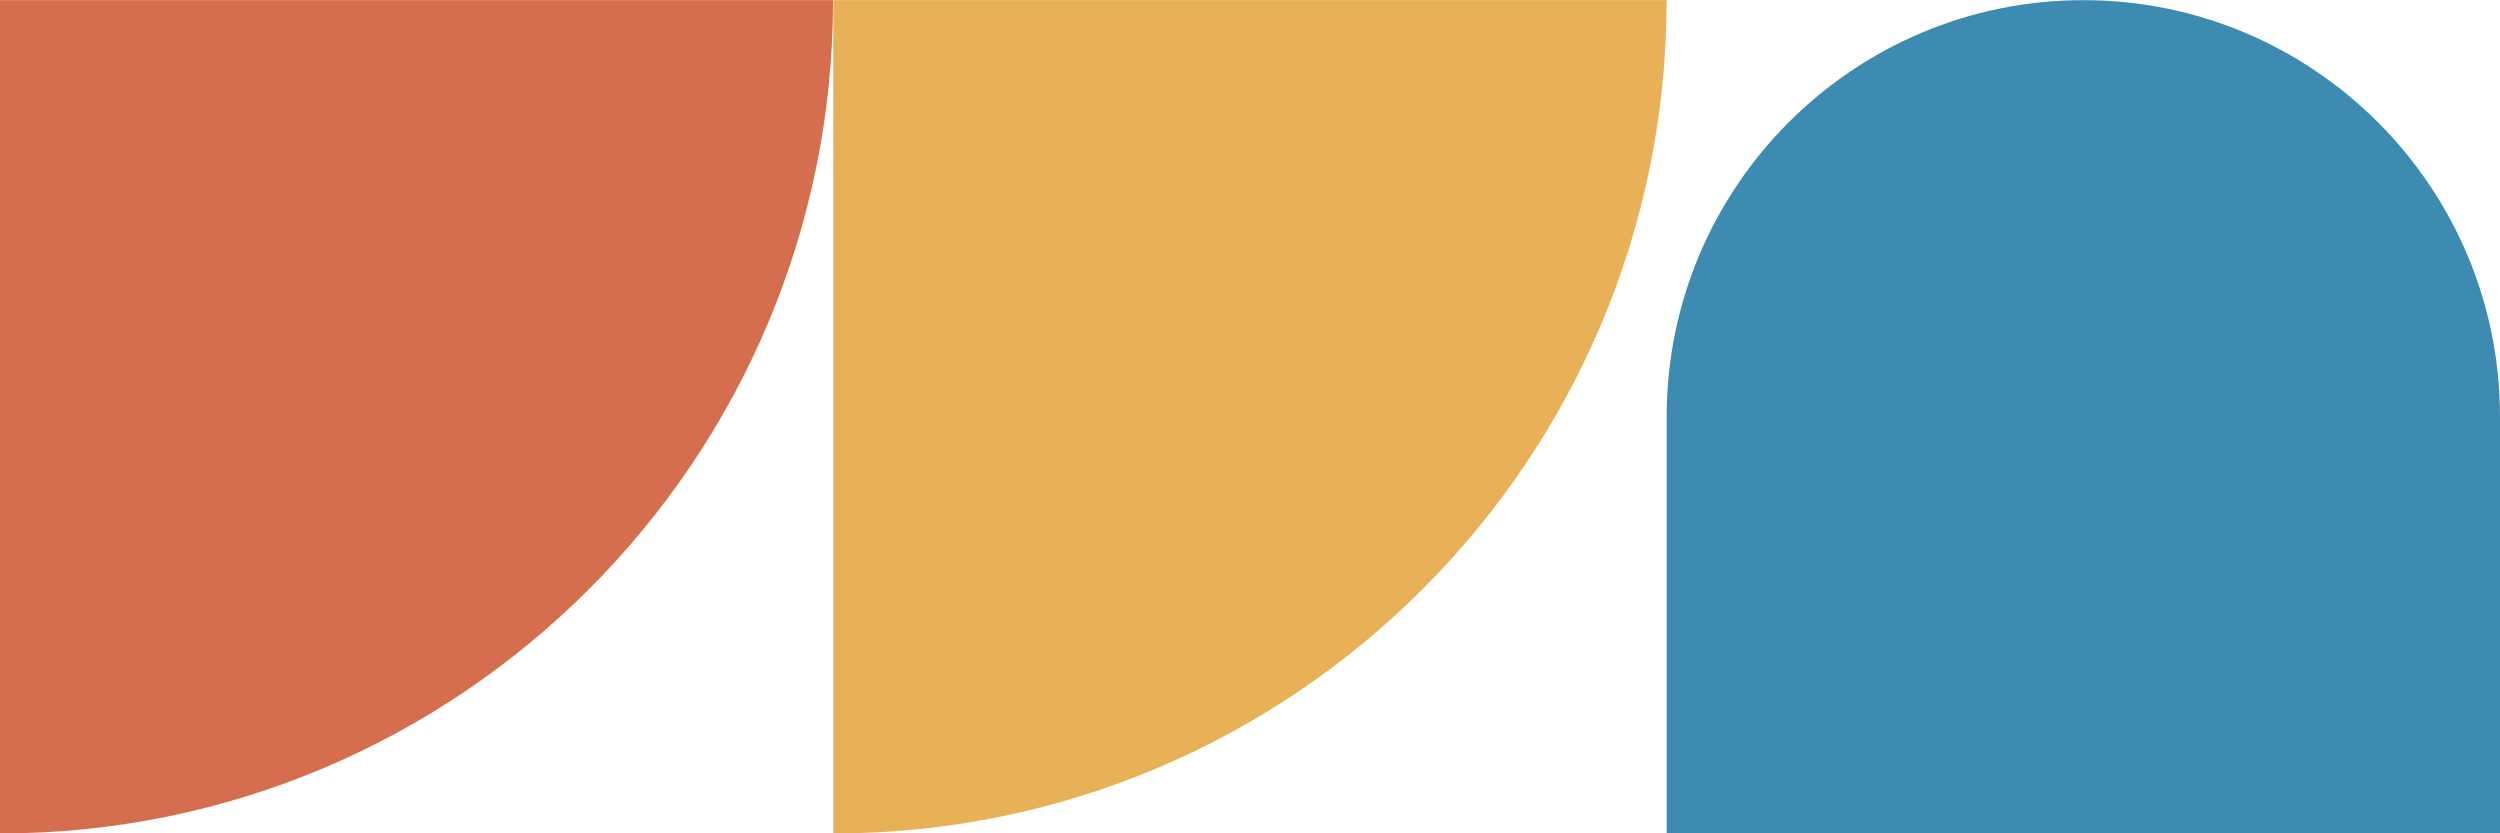
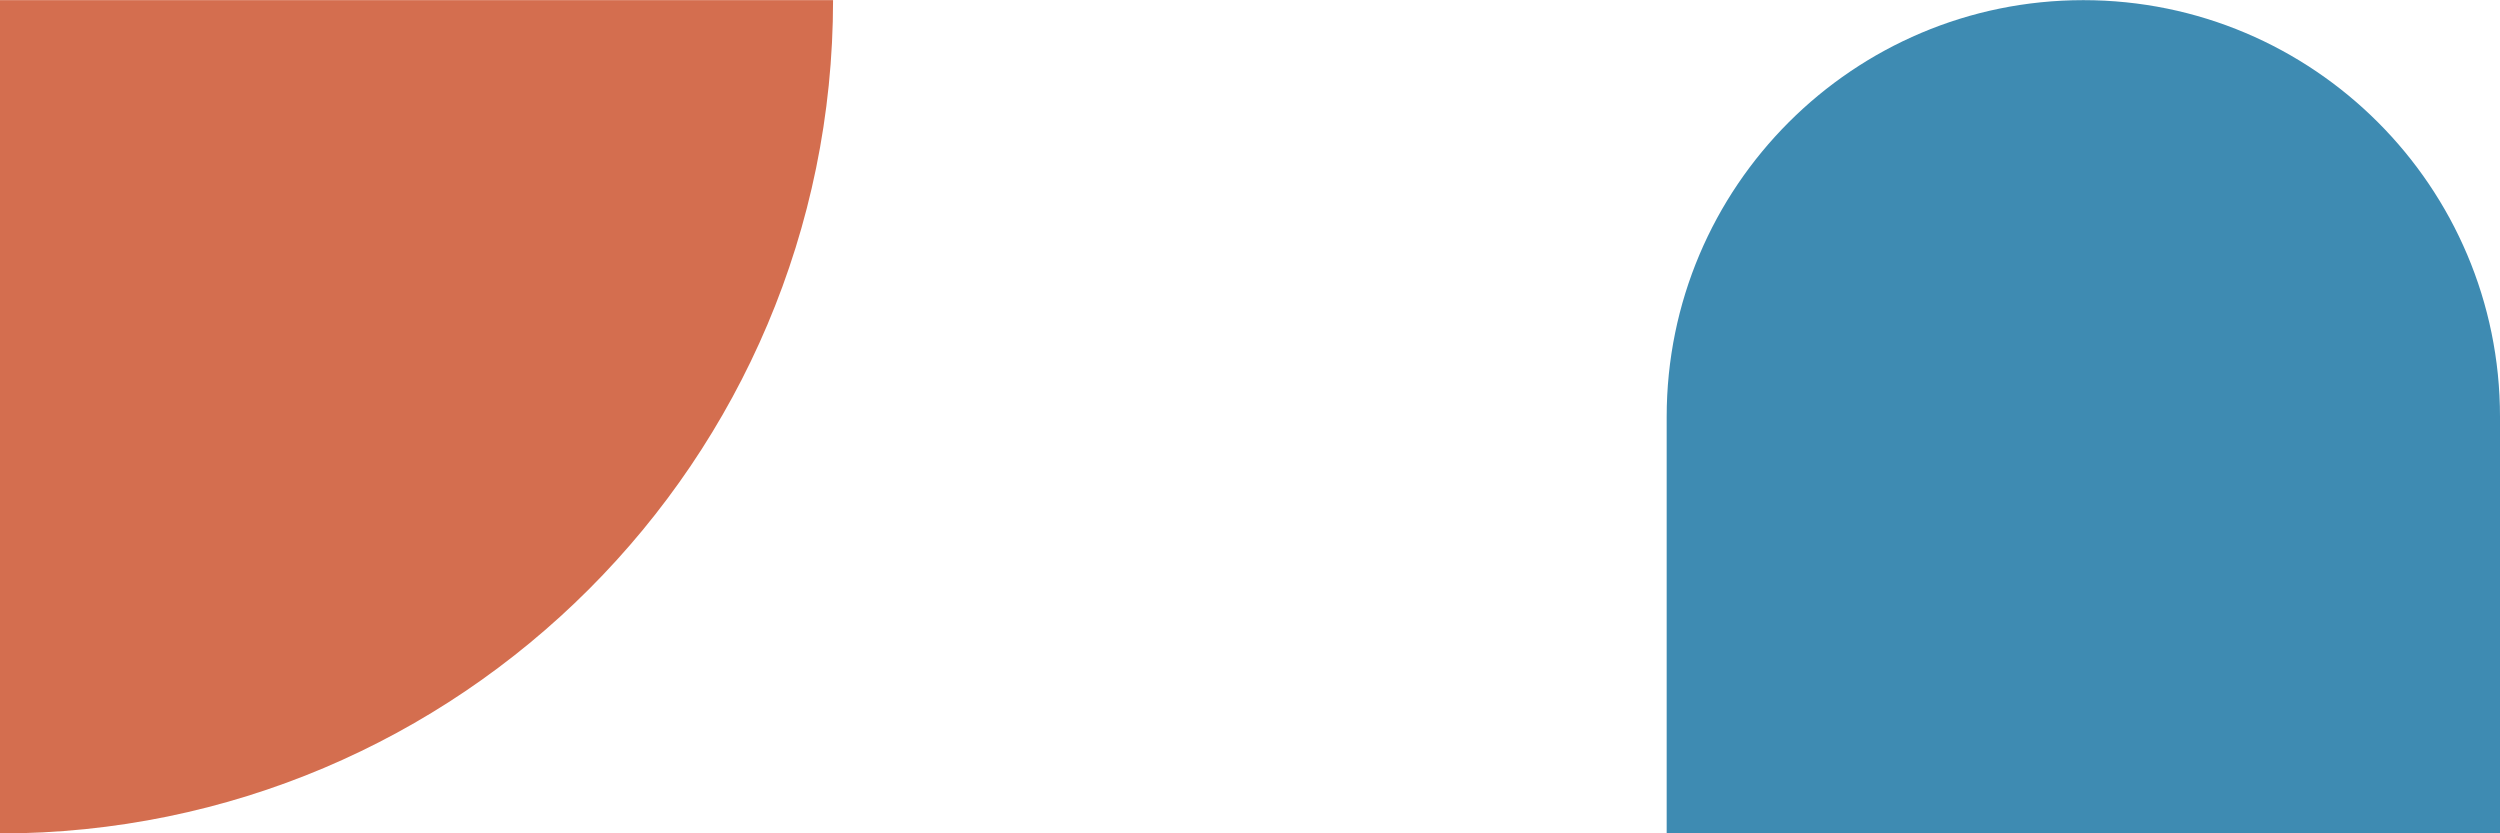
<svg xmlns="http://www.w3.org/2000/svg" id="Layer_1" data-name="Layer 1" viewBox="0 0 850.39 283.46">
  <defs>
    <style>      .cls-1 {        fill: #d46e4f;      }      .cls-1, .cls-2, .cls-3 {        stroke-width: 0px;      }      .cls-2 {        fill: #3e8bb2;      }      .cls-3 {        fill: #e8b157;      }    </style>
  </defs>
  <path class="cls-1" d="M-.09.05h0C156.36.05,283.37,127.06,283.37,283.51H-.09V.05H-.09Z" transform="translate(283.42 .14) rotate(90)" />
-   <path class="cls-3" d="M566.93.05h0v283.46h-283.46C283.46,127.06,410.48.05,566.93.05Z" transform="translate(850.39 283.56) rotate(180)" />
  <path class="cls-2" d="M708.66.05h0c78.22,0,141.73,63.51,141.73,141.73v141.73h-283.46v-141.73C566.93,63.55,630.44.05,708.66.05Z" />
</svg>